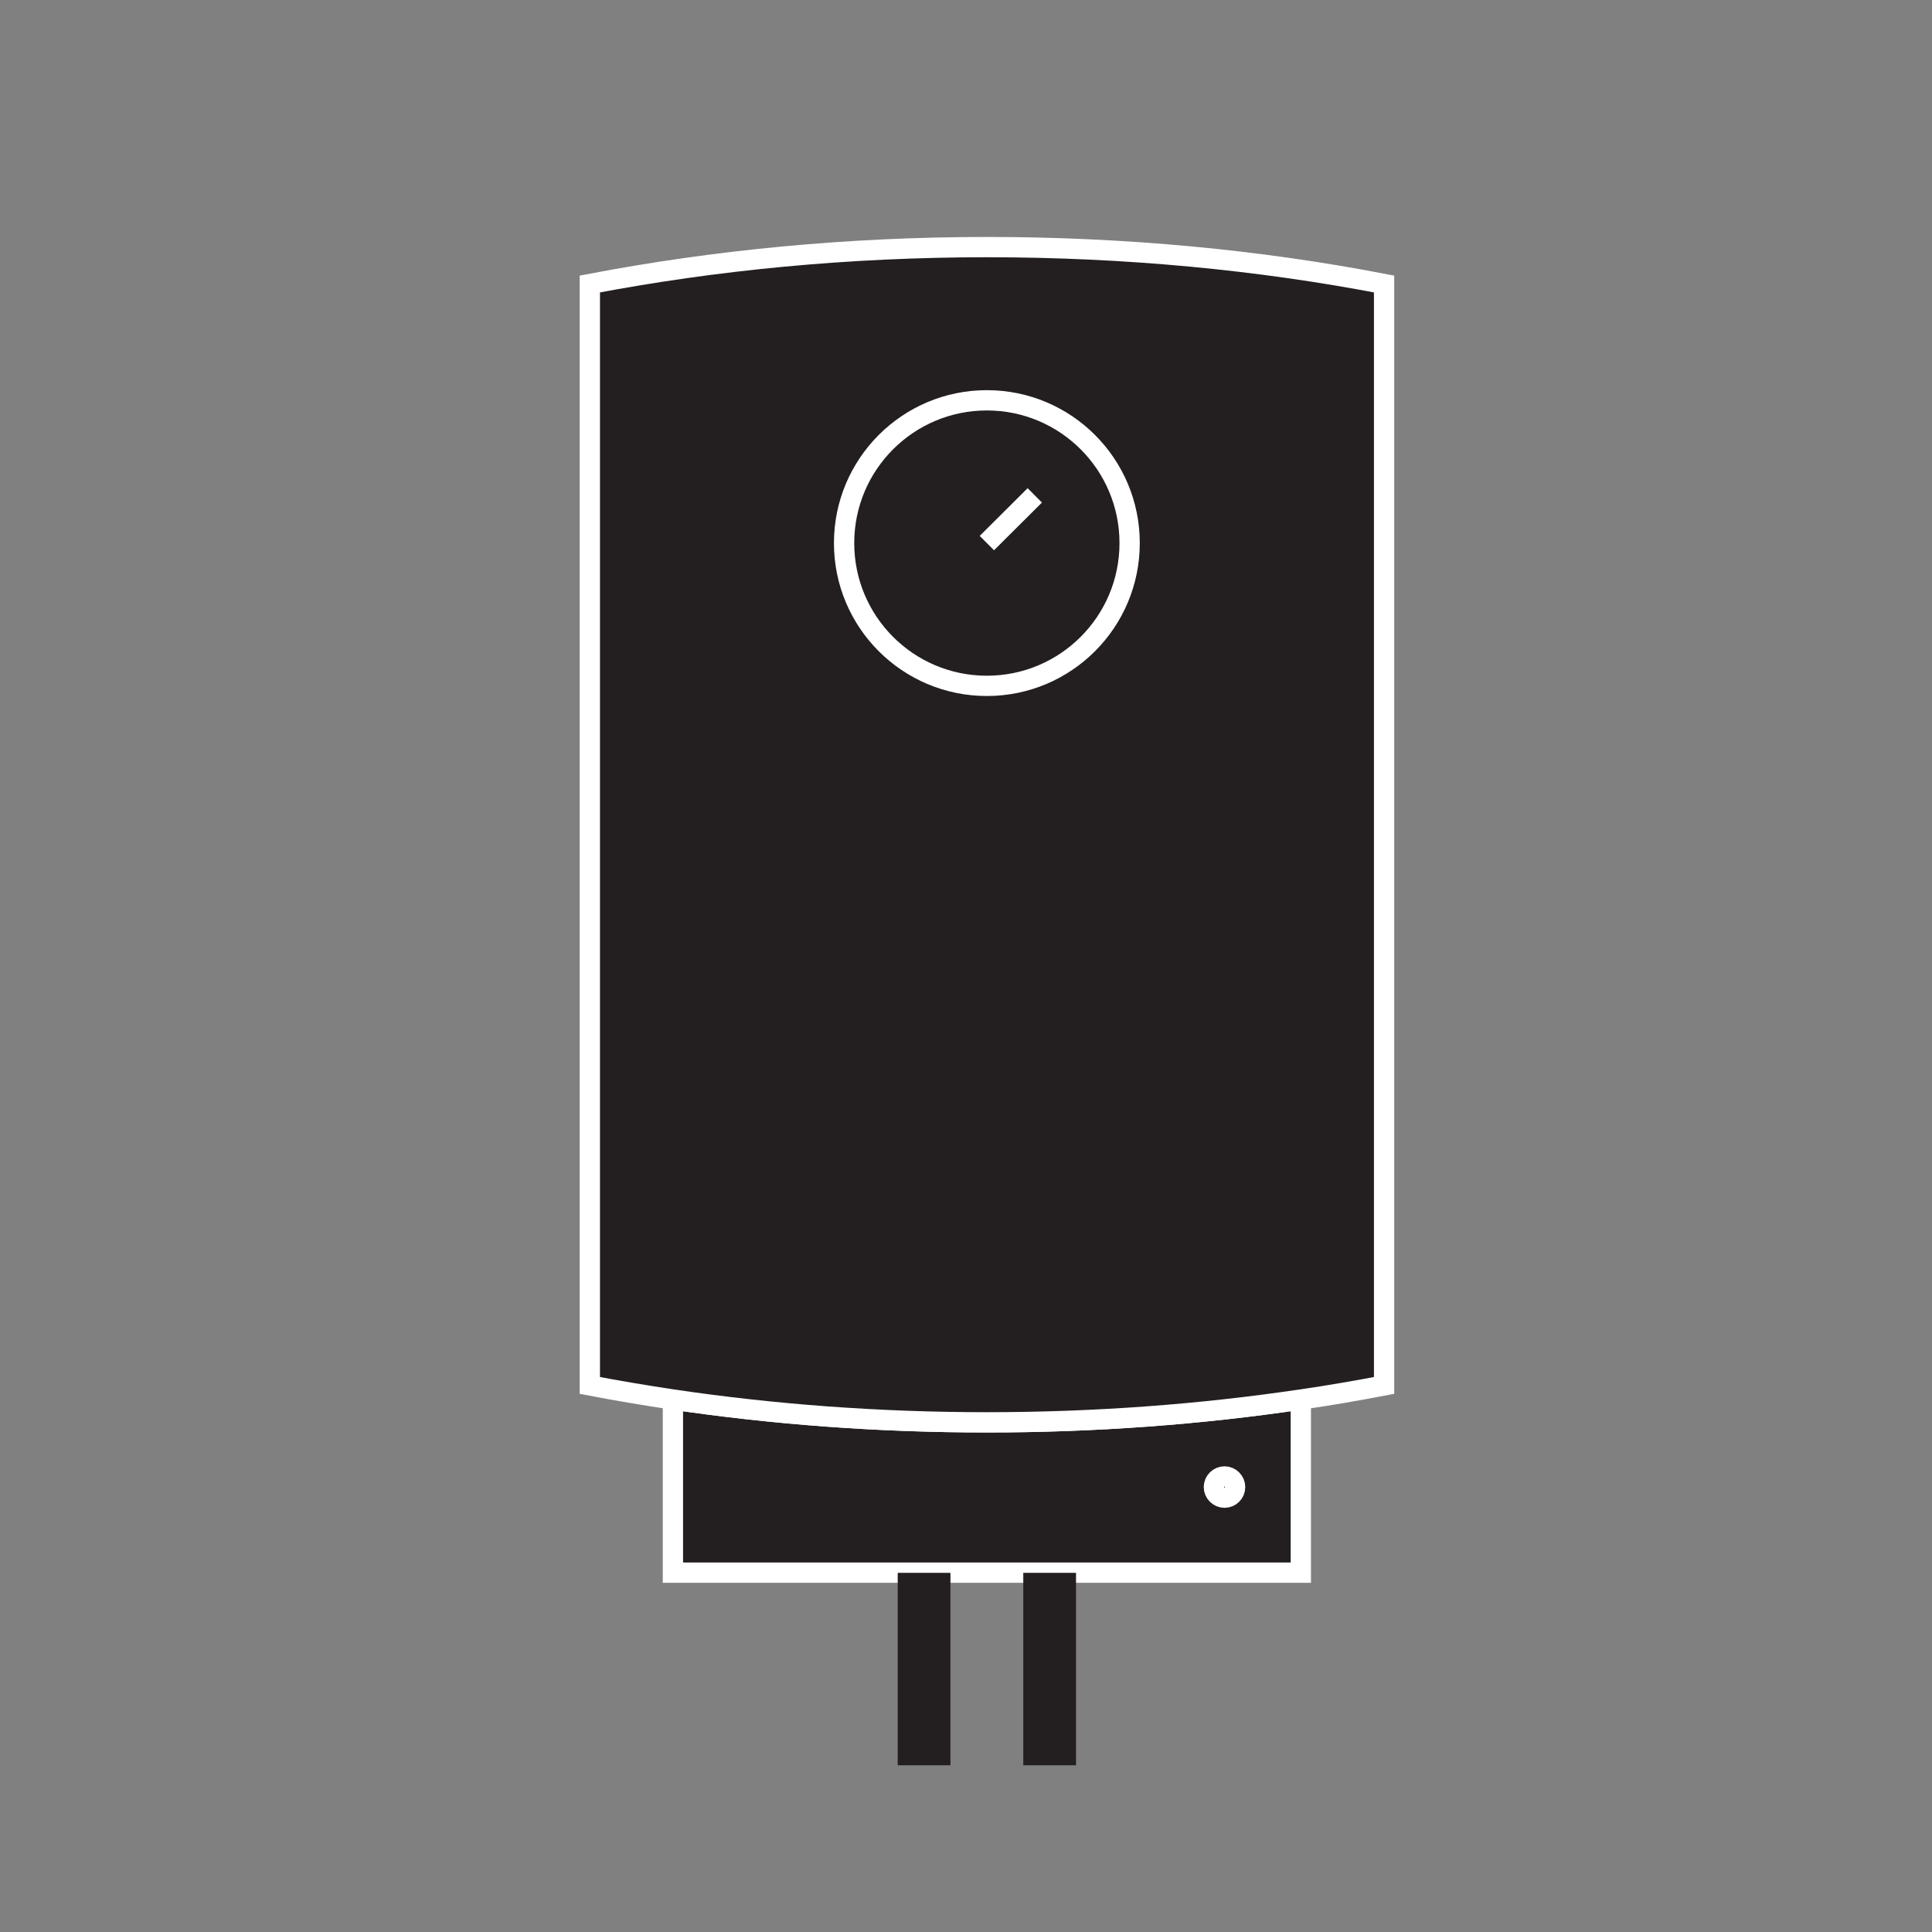
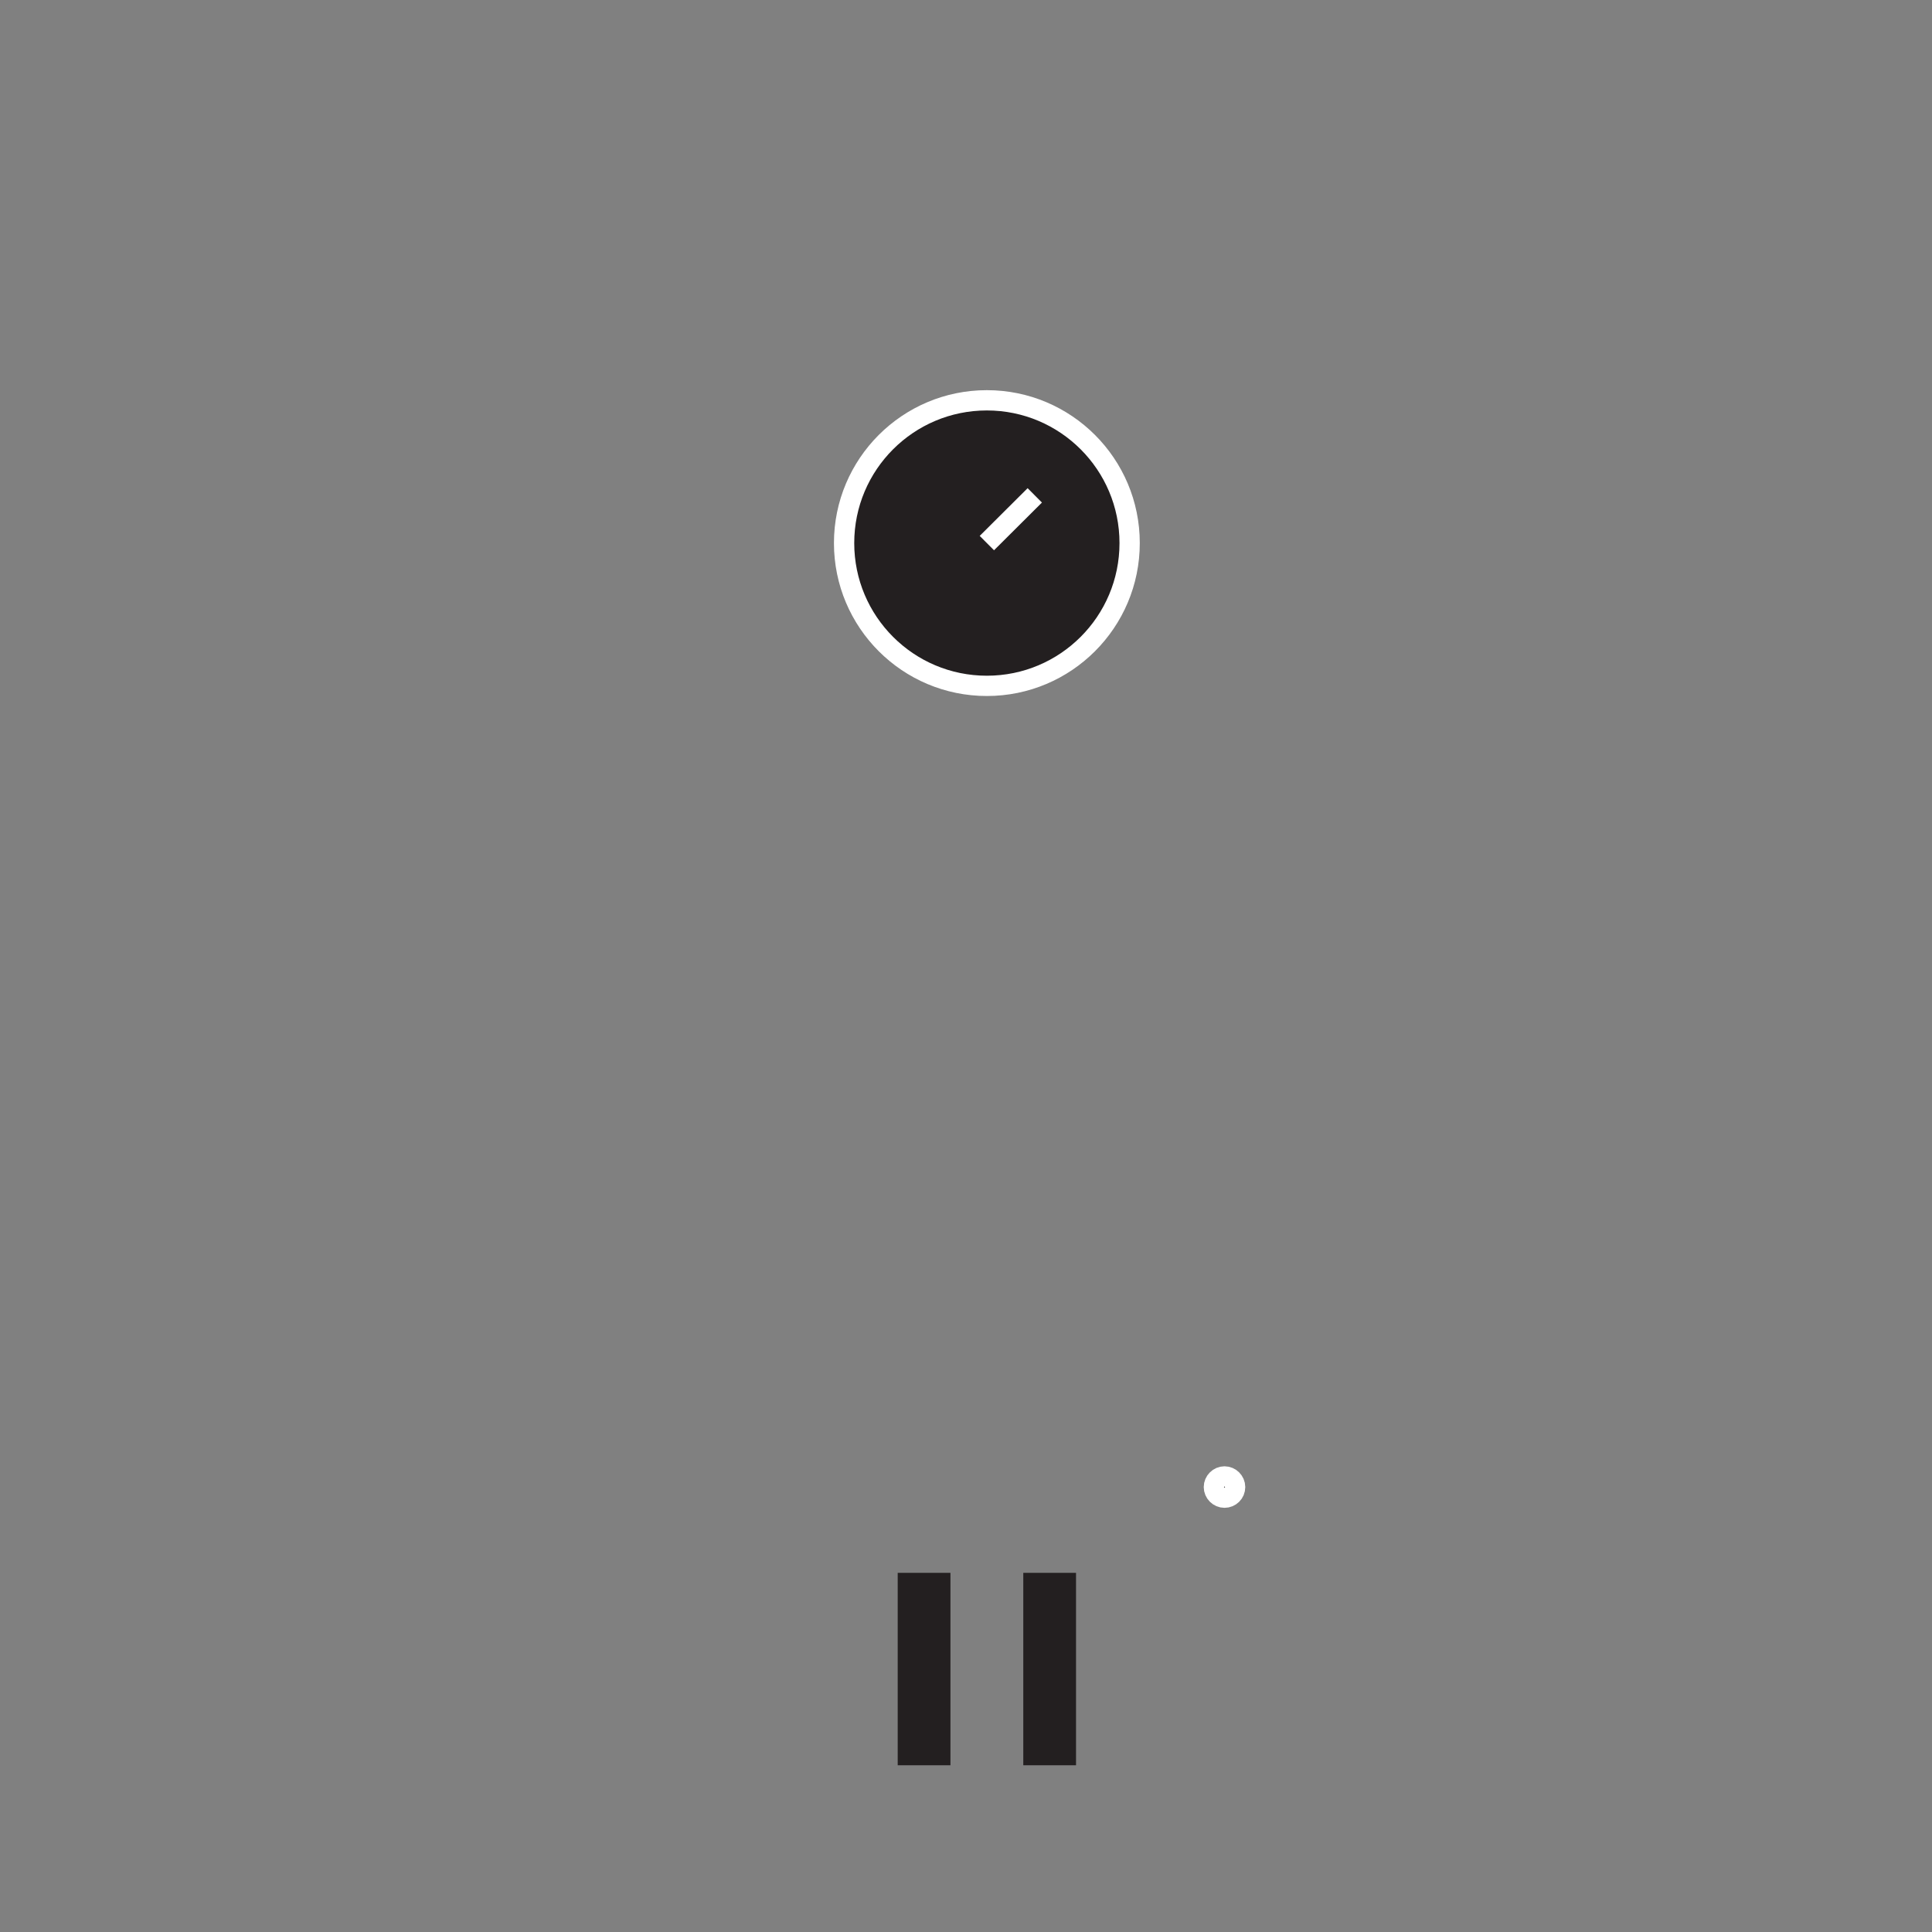
<svg xmlns="http://www.w3.org/2000/svg" id="Layer_1" data-name="Layer 1" viewBox="0 0 100 100">
  <rect x="0" y="0" width="100" height="100" fill="#808080" stroke="none" />
  <defs>
    <style>
      .cls-1, .cls-2 {
        stroke: #fff;
        stroke-width: 1.05px;
      }

      .cls-1, .cls-2, .cls-3 {
        fill: #231f20;
        stroke-miterlimit: 10;
      }

      .cls-2 {
        fill-rule: evenodd;
      }

      .cls-3 {
        stroke: #231f20;
        stroke-width: 2.73px;
      }
    </style>
  </defs>
-   <path class="cls-2" d="m67.33,72.44v8.96h-32.5v-8.96c5.2.77,10.65,1.18,16.25,1.18s11.05-.41,16.25-1.18Z" />
-   <path class="cls-2" d="m71.64,14.71v57c-1.42.27-2.85.52-4.31.73-5.2.77-10.65,1.18-16.25,1.18s-11.05-.41-16.25-1.18c-1.46-.22-2.89-.46-4.3-.73V14.7c6.48-1.24,13.39-1.91,20.55-1.91s14.08.66,20.56,1.91Z" />
  <circle class="cls-1" cx="51.08" cy="28.11" r="7.39" />
  <line class="cls-1" x1="51.08" y1="28.11" x2="53.56" y2="25.64" />
  <path class="cls-2" d="m63.93,76.97c0,.31-.25.55-.55.55s-.55-.25-.55-.55.25-.55.55-.55.55.25.55.55Z" />
  <g>
    <line class="cls-3" x1="47.83" y1="81.41" x2="47.83" y2="91.37" />
    <line class="cls-3" x1="54.33" y1="81.41" x2="54.33" y2="91.37" />
  </g>
</svg>